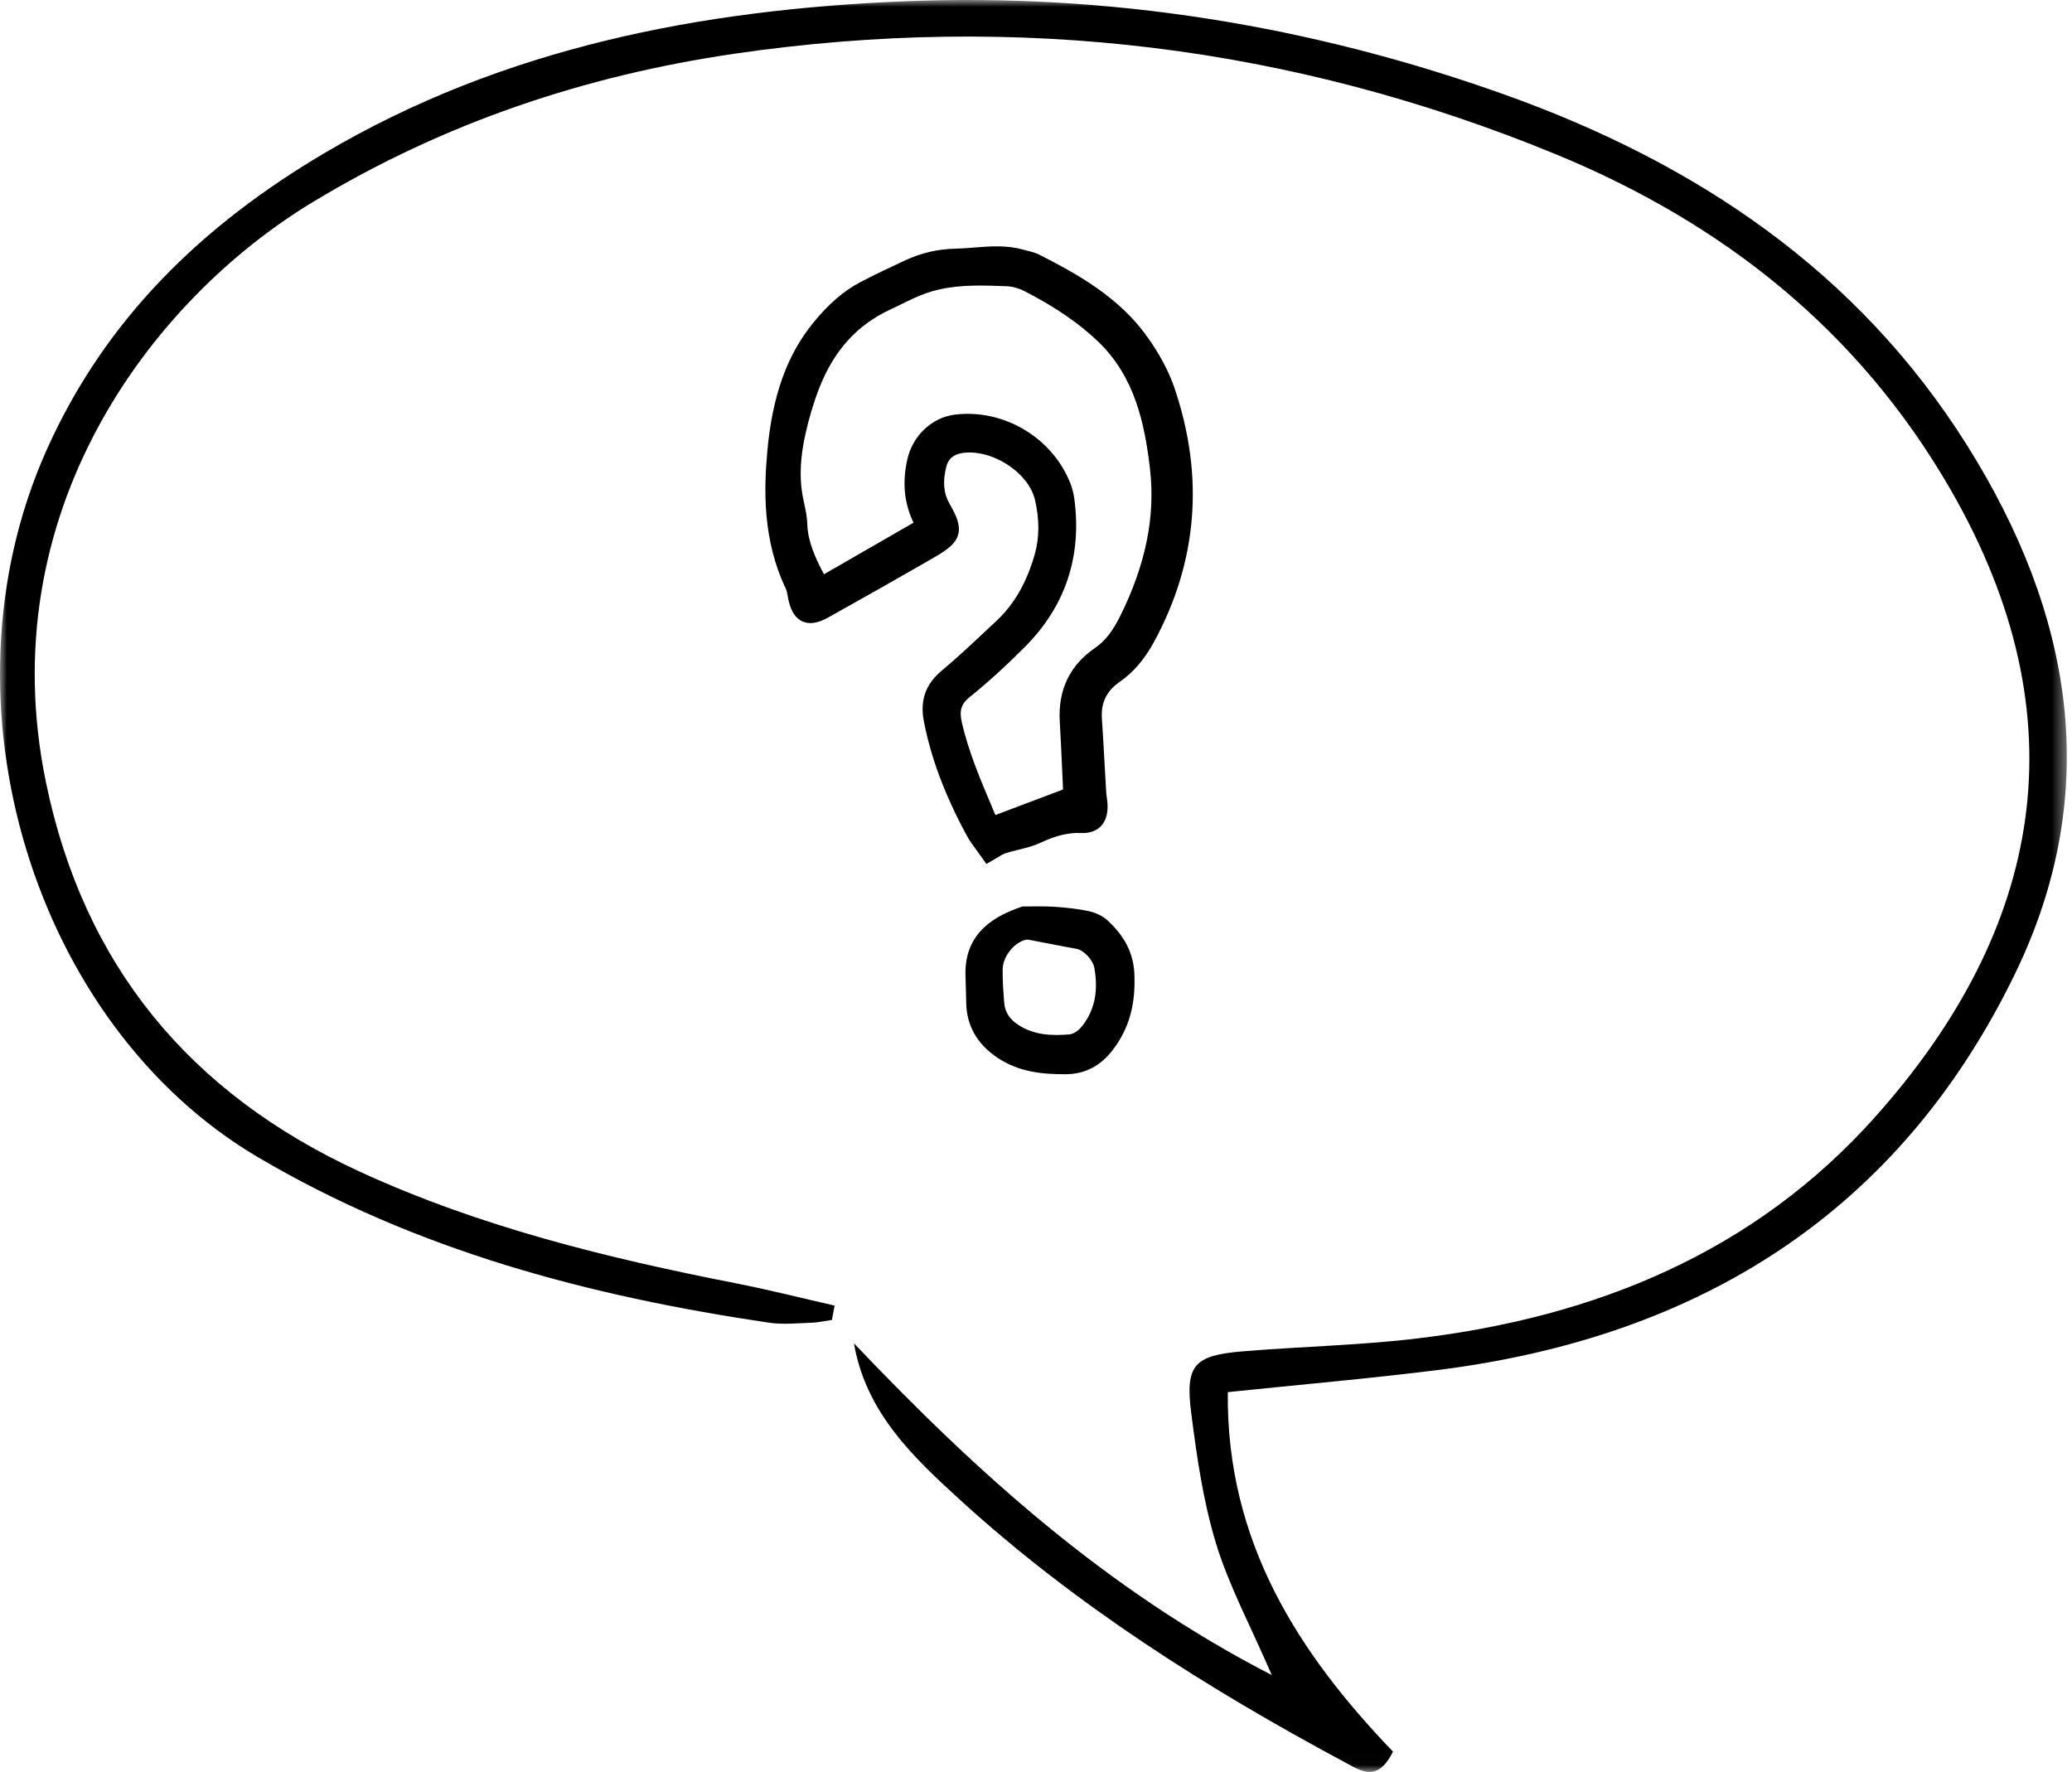
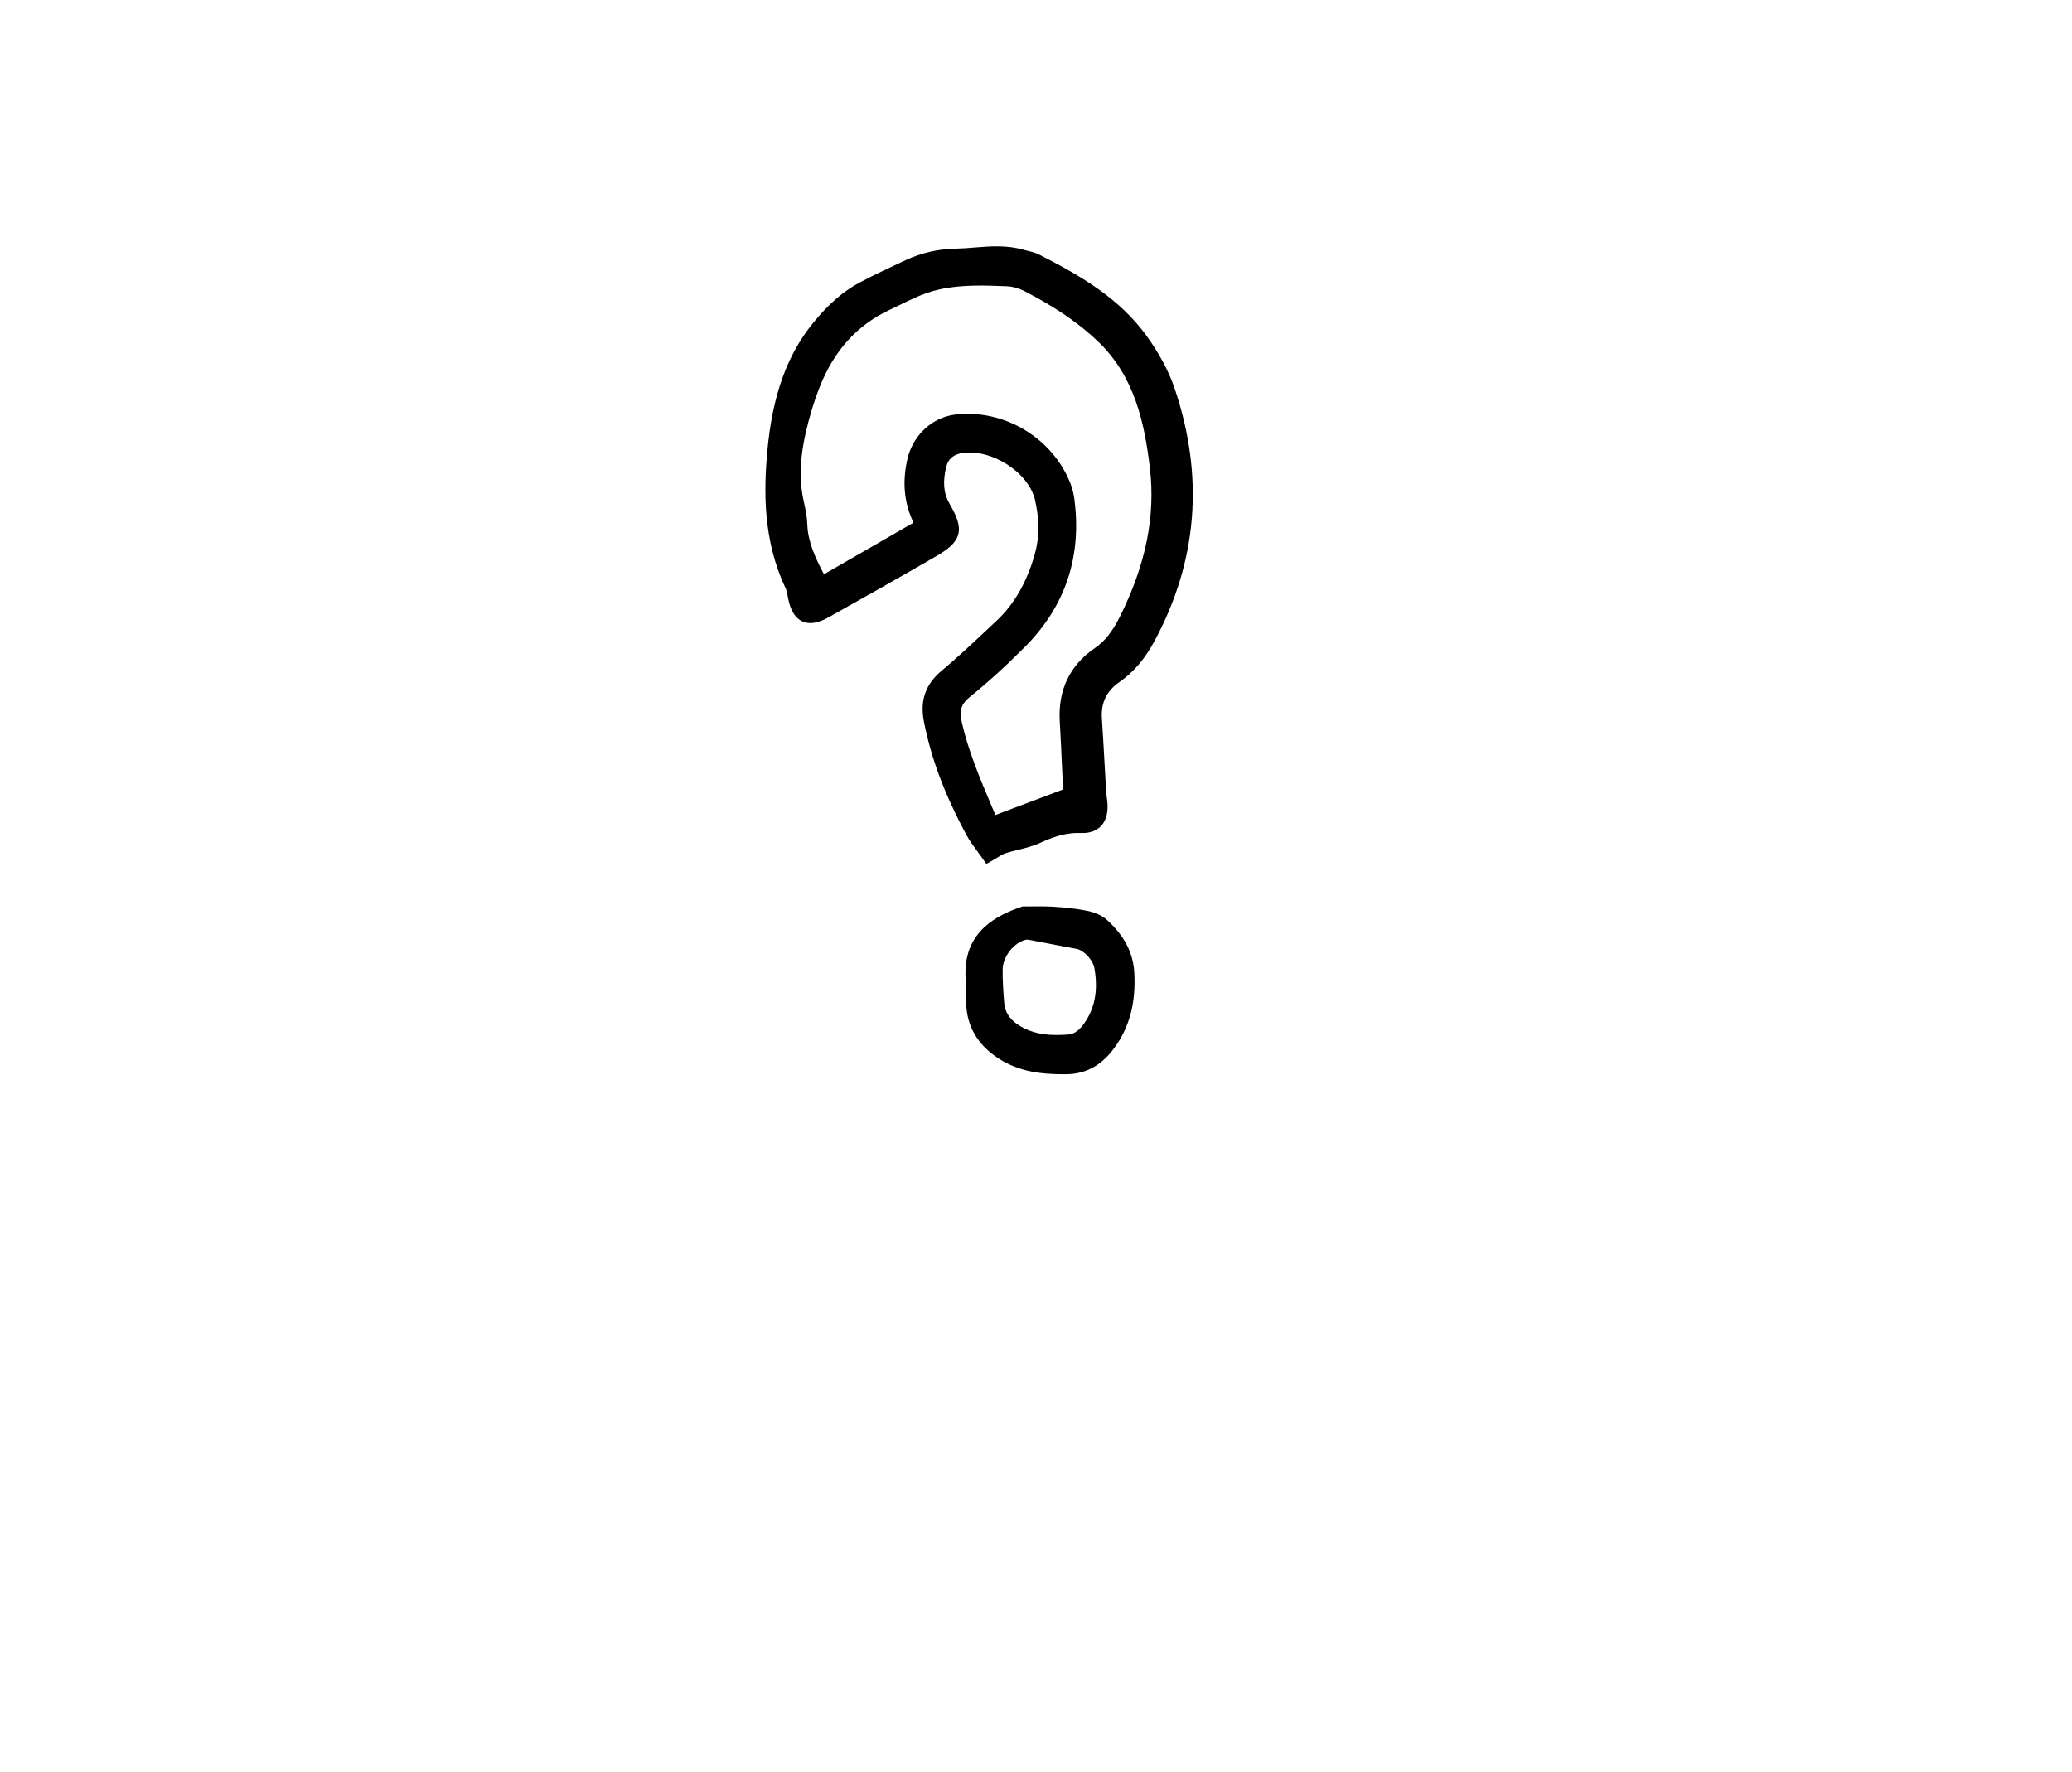
<svg xmlns="http://www.w3.org/2000/svg" width="152" height="130" viewBox="0 0 152 130" fill="none">
  <mask id="mask0_0_862" style="mask-type:alpha" maskUnits="userSpaceOnUse" x="0" y="0" width="152" height="130">
-     <path fill-rule="evenodd" clip-rule="evenodd" d="M151.62 0H0V129.983H151.62V0Z" fill="white" />
+     <path fill-rule="evenodd" clip-rule="evenodd" d="M151.62 0H0V129.983H151.62V0" fill="white" />
  </mask>
  <g mask="url(#mask0_0_862)">
-     <path fill-rule="evenodd" clip-rule="evenodd" d="M61.228 95.776C58.829 95.23 56.442 94.624 54.03 94.15C44.557 92.288 35.232 90.016 26.391 85.95C13.933 80.219 6.141 70.822 3.371 57.392C-0.686 37.721 10.928 22.079 22.986 14.799C32.542 9.028 42.891 5.543 53.924 3.935C74.671 0.912 94.778 3.355 114.121 11.311C126.361 16.346 136.344 24.206 143.097 35.923C152.798 52.758 149.821 68.188 137.582 81.912C128.686 91.887 117.045 96.613 104.009 98.181C99.74 98.695 95.421 98.776 91.132 99.135C87.601 99.43 86.939 100.138 87.386 103.647C87.797 106.867 88.263 110.127 89.203 113.217C90.14 116.295 91.697 119.184 93.296 122.879C81.075 116.583 71.595 107.952 62.645 98.543C63.523 103.663 67.064 106.963 70.504 110.096C78.944 117.782 88.547 123.854 98.588 129.241C99.817 129.901 101.055 130.806 102.187 128.494C95.283 121.307 89.951 113.129 90.071 102.124C95.381 101.57 100.462 101.133 105.518 100.497C124.612 98.097 139.301 88.984 147.818 71.438C154.333 58.014 152.028 44.962 144.298 32.661C136.252 19.858 124.394 11.952 110.421 6.955C96.173 1.859 81.37 -0.522 66.321 0.096C51.455 0.706 36.928 3.482 23.807 11.228C14.84 16.523 7.684 23.414 3.378 33.104C-4.84 51.594 2.546 75.232 18.906 84.88C30.551 91.748 43.23 95.079 56.407 97.029C57.419 97.179 58.474 97.069 59.508 97.035C60.017 97.018 60.522 96.899 61.029 96.827C61.095 96.476 61.162 96.126 61.228 95.776Z" fill="black" />
-   </g>
+     </g>
  <path fill-rule="evenodd" clip-rule="evenodd" d="M69.669 30.483C69.799 30.453 69.933 30.429 70.067 30.413C73.643 29.984 77.2 32.106 78.522 35.459C78.659 35.808 78.756 36.185 78.81 36.578C79.377 40.803 78.166 44.455 75.211 47.43C73.797 48.853 72.474 50.057 71.164 51.111C70.507 51.639 70.356 52.122 70.564 53.022C71.052 55.138 71.915 57.174 72.749 59.143L73.021 59.788L77.978 57.918C77.978 57.831 77.976 57.737 77.972 57.643L77.921 56.505C77.867 55.313 77.814 54.119 77.744 52.928C77.609 50.617 78.477 48.803 80.324 47.537C81.043 47.043 81.609 46.332 82.157 45.234C84.049 41.435 84.769 37.884 84.36 34.379C83.973 31.063 83.247 27.642 80.576 25.076C79.175 23.73 77.469 22.556 75.203 21.38C74.768 21.154 74.282 21.015 73.871 20.999C72.215 20.933 70.501 20.865 68.868 21.242C68.577 21.309 68.289 21.39 68.003 21.488C67.373 21.703 66.775 21.997 66.14 22.307C65.867 22.441 65.595 22.575 65.32 22.701C62.897 23.82 61.197 25.689 60.121 28.415C59.704 29.47 59.355 30.632 59.08 31.867C58.715 33.515 58.642 34.944 58.856 36.236C58.895 36.47 58.945 36.699 58.994 36.927C59.099 37.409 59.206 37.907 59.223 38.459C59.261 39.699 59.781 40.87 60.444 42.128L67.015 38.344C66.327 36.909 66.179 35.384 66.562 33.696C66.923 32.096 68.144 30.835 69.669 30.483ZM72.097 63.002C71.967 62.816 71.834 62.636 71.703 62.458C71.416 62.07 71.118 61.669 70.885 61.231C69.282 58.242 68.295 55.601 67.775 52.916C67.477 51.373 67.897 50.188 69.097 49.186C70.193 48.272 71.258 47.272 72.288 46.305L73.086 45.559C74.397 44.336 75.321 42.732 75.91 40.656C76.254 39.445 76.26 38.107 75.927 36.676C75.45 34.615 72.651 32.854 70.484 33.25L70.476 33.252C69.883 33.389 69.558 33.706 69.428 34.209C69.141 35.315 69.215 36.189 69.66 36.959C70.181 37.86 70.47 38.55 70.294 39.203C70.119 39.86 69.52 40.317 68.612 40.842C66.014 42.344 63.401 43.82 60.782 45.285C60.451 45.47 60.156 45.591 59.88 45.655C59.423 45.76 59.022 45.704 58.687 45.489C58.264 45.216 57.981 44.707 57.824 43.932L57.785 43.728C57.746 43.514 57.709 43.311 57.636 43.158C55.947 39.625 56.031 35.909 56.293 33.066C56.665 29.023 57.732 26.043 59.651 23.688C60.783 22.297 61.877 21.351 63.093 20.71C64.184 20.134 65.296 19.613 66.434 19.085C67.008 18.819 67.606 18.613 68.213 18.473C68.823 18.332 69.456 18.254 70.095 18.242C70.552 18.233 71.008 18.197 71.465 18.159C72.631 18.065 73.838 17.969 75.06 18.315C75.161 18.343 75.263 18.368 75.365 18.393C75.658 18.465 75.959 18.538 76.252 18.687C79.126 20.152 82.104 21.823 84.163 24.708C85.078 25.99 85.752 27.26 86.165 28.482C88.356 34.944 87.853 41.194 84.673 47.062C83.969 48.36 83.141 49.327 82.144 50.017C81.173 50.687 80.757 51.546 80.835 52.719C80.906 53.806 80.968 54.894 81.028 55.981L81.151 58.13C81.158 58.258 81.177 58.384 81.195 58.51C81.222 58.694 81.247 58.879 81.251 59.064C81.288 60.524 80.451 60.937 79.948 61.053C79.753 61.098 79.537 61.116 79.305 61.107C78.849 61.09 78.401 61.134 77.939 61.241C77.446 61.355 76.935 61.539 76.33 61.822C75.802 62.068 75.242 62.205 74.699 62.339C74.382 62.417 74.064 62.495 73.756 62.594C73.587 62.65 73.408 62.76 73.183 62.898C73.052 62.978 72.911 63.065 72.752 63.154L72.356 63.374L72.097 63.002Z" fill="black" />
  <path fill-rule="evenodd" clip-rule="evenodd" d="M75.245 68.94C74.377 69.15 73.571 70.176 73.555 71.093C73.54 71.904 73.604 72.742 73.666 73.553C73.718 74.229 74.049 74.751 74.68 75.169C75.885 75.968 77.223 75.982 78.489 75.879L78.49 75.879C78.906 75.783 79.204 75.539 79.547 75.054C80.325 73.948 80.566 72.631 80.285 71.025C80.172 70.375 79.462 69.691 78.982 69.607C78.417 69.508 77.855 69.397 77.293 69.288C76.84 69.2 76.388 69.111 75.934 69.028L75.754 68.993C75.571 68.955 75.364 68.912 75.247 68.939L75.135 68.452L75.245 68.94ZM79.172 78.691C78.859 78.764 78.522 78.801 78.176 78.802C76.52 78.808 74.766 78.665 73.165 77.587C71.671 76.583 70.902 75.221 70.88 73.541C70.877 73.175 70.864 72.808 70.852 72.443C70.841 72.119 70.831 71.796 70.825 71.472C70.769 68.311 73.142 67.135 74.933 66.524L75.013 66.496L75.621 66.493C76.122 66.488 76.711 66.482 77.298 66.517C78.252 66.576 79.036 66.67 79.76 66.816C80.104 66.885 80.754 67.066 81.227 67.5C82.512 68.68 83.143 69.924 83.215 71.418C83.314 73.516 82.898 75.177 81.906 76.647C81.145 77.774 80.251 78.442 79.172 78.691Z" fill="black" />
</svg>